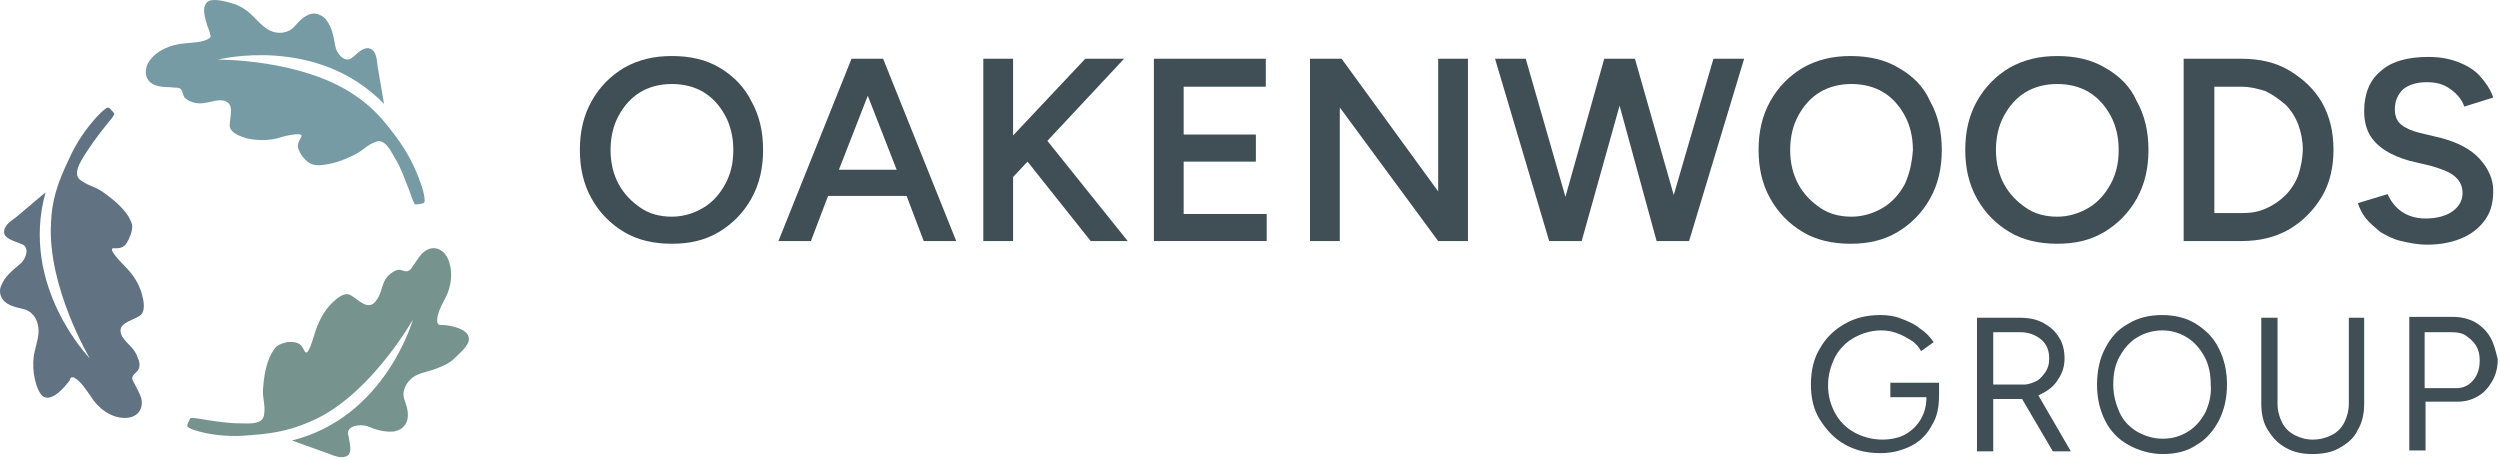
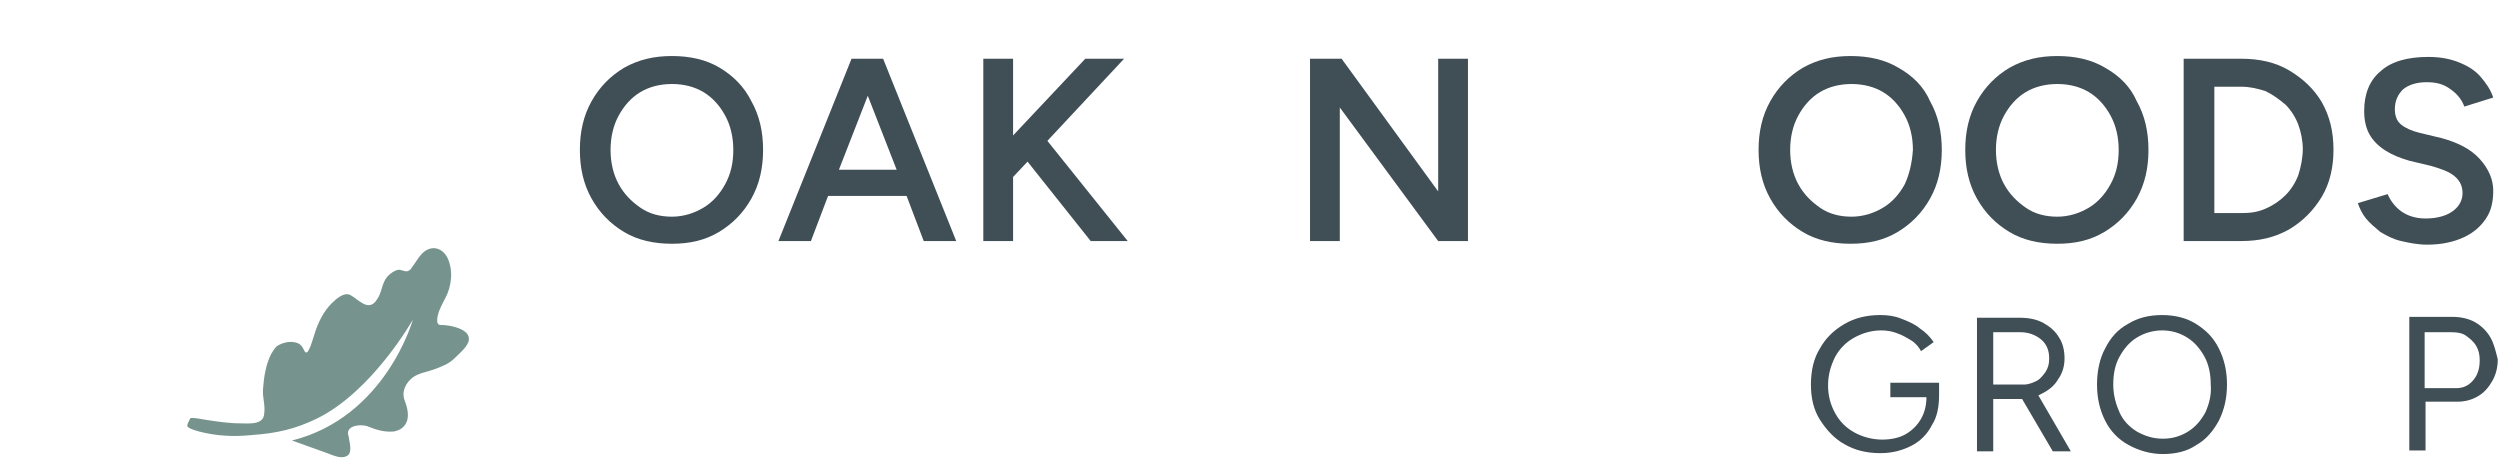
<svg xmlns="http://www.w3.org/2000/svg" width="277px" height="51px" viewBox="0 0 277 51" version="1.1">
  <title>Oakenwoods Group Logo - Landscape</title>
  <g id="Symbols" stroke="none" stroke-width="1" fill="none" fill-rule="evenodd">
    <g id="Header" transform="translate(-33, -20)" fill-rule="nonzero">
      <g id="Oakenwoods-Group-Logo---Landscape" transform="translate(33, 20)">
        <path d="M79.75,7.508 C78.25,6.608 76.45,6.208 74.45,6.208 C72.45,6.208 70.75,6.608 69.15,7.508 C67.65,8.408 66.45,9.608 65.55,11.208 C64.65,12.808 64.25,14.608 64.25,16.608 C64.25,18.608 64.65,20.408 65.55,22.008 C66.45,23.608 67.65,24.808 69.15,25.708 C70.65,26.608 72.45,27.008 74.45,27.008 C76.45,27.008 78.15,26.608 79.65,25.708 C81.15,24.808 82.35,23.608 83.25,22.008 C84.15,20.408 84.55,18.608 84.55,16.608 C84.55,14.608 84.15,12.808 83.25,11.208 C82.45,9.608 81.25,8.408 79.75,7.508 Z M80.35,20.408 C79.75,21.508 78.95,22.408 77.95,23.008 C76.95,23.608 75.75,24.008 74.45,24.008 C73.15,24.008 71.95,23.708 70.95,23.008 C69.95,22.308 69.15,21.508 68.55,20.408 C67.95,19.308 67.65,18.008 67.65,16.608 C67.65,15.208 67.95,13.908 68.55,12.808 C69.15,11.708 69.95,10.808 70.95,10.208 C71.95,9.608 73.15,9.308 74.45,9.308 C75.75,9.308 76.95,9.608 77.95,10.208 C78.95,10.808 79.75,11.708 80.35,12.808 C80.95,13.908 81.25,15.208 81.25,16.608 C81.25,18.108 80.95,19.308 80.35,20.408 Z" id="Shape" fill="#404E56" />
        <path d="M97.75,6.508 L94.55,6.508 L94.35,6.508 L86.25,26.708 L89.85,26.708 L91.75,21.708 L100.45,21.708 L102.35,26.708 L105.95,26.708 L97.85,6.508 L97.75,6.508 Z M92.95,18.808 L96.15,10.608 L99.35,18.808 L92.95,18.808 Z" id="Shape" fill="#404E56" />
        <polygon id="Path" fill="#404E56" points="124.55 6.508 120.25 6.508 112.25 15.008 112.25 6.508 108.95 6.508 108.95 26.708 112.25 26.708 112.25 19.608 113.85 17.908 120.85 26.708 124.95 26.708 116.05 15.608" />
-         <polygon id="Path" fill="#404E56" points="131.15 17.908 139.15 17.908 139.15 14.908 131.15 14.908 131.15 9.608 140.25 9.608 140.25 6.508 131.15 6.508 130.45 6.508 127.85 6.508 127.85 26.708 130.45 26.708 131.15 26.708 140.35 26.708 140.35 23.708 131.15 23.708" />
        <polygon id="Path" fill="#404E56" points="159.35 21.208 148.65 6.508 145.15 6.508 145.15 26.708 148.45 26.708 148.45 11.908 159.35 26.708 162.65 26.708 162.65 6.508 159.35 6.508" />
-         <polygon id="Path" fill="#404E56" points="185.45 21.608 181.15 6.508 180.85 6.508 178.05 6.508 177.75 6.508 173.45 21.808 169.05 6.508 165.65 6.508 171.65 26.708 172.15 26.708 174.95 26.708 175.25 26.708 179.45 11.708 183.55 26.708 183.95 26.708 186.85 26.708 187.15 26.708 193.25 6.508 189.85 6.508" />
        <path d="M210.35,7.508 C208.85,6.608 207.05,6.208 205.05,6.208 C203.05,6.208 201.35,6.608 199.75,7.508 C198.25,8.408 197.05,9.608 196.15,11.208 C195.25,12.808 194.85,14.608 194.85,16.608 C194.85,18.608 195.25,20.408 196.15,22.008 C197.05,23.608 198.25,24.808 199.75,25.708 C201.25,26.608 203.05,27.008 205.05,27.008 C207.05,27.008 208.75,26.608 210.25,25.708 C211.75,24.808 212.95,23.608 213.85,22.008 C214.75,20.408 215.15,18.608 215.15,16.608 C215.15,14.608 214.75,12.808 213.85,11.208 C213.15,9.608 211.95,8.408 210.35,7.508 Z M211.05,20.408 C210.45,21.508 209.65,22.408 208.65,23.008 C207.65,23.608 206.45,24.008 205.15,24.008 C203.85,24.008 202.65,23.708 201.65,23.008 C200.65,22.308 199.85,21.508 199.25,20.408 C198.65,19.308 198.35,18.008 198.35,16.608 C198.35,15.208 198.65,13.908 199.25,12.808 C199.85,11.708 200.65,10.808 201.65,10.208 C202.65,9.608 203.85,9.308 205.15,9.308 C206.45,9.308 207.65,9.608 208.65,10.208 C209.65,10.808 210.45,11.708 211.05,12.808 C211.65,13.908 211.95,15.208 211.95,16.608 C211.85,18.108 211.55,19.308 211.05,20.408 Z" id="Shape" fill="#404E56" />
        <path d="M233.25,7.508 C231.75,6.608 229.95,6.208 227.95,6.208 C225.95,6.208 224.25,6.608 222.65,7.508 C221.15,8.408 219.95,9.608 219.05,11.208 C218.15,12.808 217.75,14.608 217.75,16.608 C217.75,18.608 218.15,20.408 219.05,22.008 C219.95,23.608 221.15,24.808 222.65,25.708 C224.15,26.608 225.95,27.008 227.95,27.008 C229.95,27.008 231.65,26.608 233.15,25.708 C234.65,24.808 235.85,23.608 236.75,22.008 C237.65,20.408 238.05,18.608 238.05,16.608 C238.05,14.608 237.65,12.808 236.75,11.208 C236.05,9.608 234.85,8.408 233.25,7.508 Z M233.85,20.408 C233.25,21.508 232.45,22.408 231.45,23.008 C230.45,23.608 229.25,24.008 227.95,24.008 C226.65,24.008 225.45,23.708 224.45,23.008 C223.45,22.308 222.65,21.508 222.05,20.408 C221.45,19.308 221.15,18.008 221.15,16.608 C221.15,15.208 221.45,13.908 222.05,12.808 C222.65,11.708 223.45,10.808 224.45,10.208 C225.45,9.608 226.65,9.308 227.95,9.308 C229.25,9.308 230.45,9.608 231.45,10.208 C232.45,10.808 233.25,11.708 233.85,12.808 C234.45,13.908 234.75,15.208 234.75,16.608 C234.75,18.108 234.45,19.308 233.85,20.408 Z" id="Shape" fill="#404E56" />
        <path d="M253.65,7.808 C252.15,6.908 250.35,6.508 248.35,6.508 L245.35,6.508 L244.15,6.508 L241.95,6.508 L241.95,26.708 L244.15,26.708 L245.35,26.708 L248.35,26.708 C250.35,26.708 252.05,26.308 253.65,25.408 C255.15,24.508 256.35,23.308 257.25,21.808 C258.15,20.308 258.55,18.508 258.55,16.608 C258.55,14.608 258.15,12.908 257.25,11.308 C256.35,9.808 255.15,8.708 253.65,7.808 Z M254.65,19.408 C254.35,20.208 253.85,21.008 253.25,21.608 C252.65,22.208 251.95,22.708 251.05,23.108 C250.15,23.508 249.35,23.608 248.35,23.608 L245.35,23.608 L245.35,9.608 L248.35,9.608 C249.25,9.608 250.15,9.808 251.05,10.108 C251.85,10.508 252.55,11.008 253.25,11.608 C253.85,12.208 254.35,13.008 254.65,13.808 C254.95,14.608 255.15,15.608 255.15,16.508 C255.15,17.408 254.95,18.508 254.65,19.408 Z" id="Shape" fill="#404E56" />
        <path d="M274.75,17.608 C273.75,16.508 272.35,15.808 270.55,15.308 L268.05,14.708 C267.25,14.508 266.55,14.208 266.05,13.808 C265.55,13.408 265.35,12.808 265.35,12.108 C265.35,11.208 265.65,10.508 266.25,9.908 C266.85,9.408 267.75,9.108 268.85,9.108 C269.95,9.108 270.75,9.308 271.55,9.908 C272.25,10.408 272.75,11.008 273.05,11.808 L276.25,10.808 C275.95,9.908 275.45,9.208 274.85,8.508 C274.25,7.808 273.45,7.308 272.45,6.908 C271.45,6.508 270.35,6.308 269.05,6.308 C266.75,6.308 264.95,6.808 263.75,7.908 C262.55,8.908 261.95,10.408 261.95,12.308 C261.95,13.308 262.15,14.208 262.55,14.908 C262.95,15.608 263.55,16.208 264.35,16.708 C265.15,17.208 265.95,17.508 266.95,17.808 L269.45,18.408 C270.45,18.708 271.35,19.008 271.95,19.508 C272.55,20.008 272.85,20.608 272.85,21.408 C272.85,22.208 272.45,22.908 271.75,23.408 C271.05,23.908 270.05,24.208 268.75,24.208 C267.65,24.208 266.75,23.908 266.05,23.408 C265.35,22.908 264.85,22.208 264.55,21.508 L261.25,22.508 C261.45,23.108 261.75,23.708 262.15,24.208 C262.55,24.708 263.15,25.208 263.75,25.708 C264.45,26.108 265.15,26.508 266.05,26.708 C266.95,26.908 267.85,27.108 268.95,27.108 C270.55,27.108 271.85,26.808 272.95,26.308 C274.05,25.808 274.85,25.108 275.45,24.208 C276.05,23.308 276.25,22.308 276.25,21.108 C276.25,19.908 275.75,18.708 274.75,17.608 Z" id="Path" fill="#404E56" />
        <g id="Group" transform="translate(200.65, 34.908)" fill="#404E56">
          <path d="M9.2,9.1 L12.8,9.1 C12.8,10 12.6,10.8 12.2,11.5 C11.8,12.2 11.2,12.8 10.5,13.2 C9.8,13.6 8.9,13.8 7.9,13.8 C6.8,13.8 5.7,13.5 4.8,13 C3.9,12.5 3.2,11.8 2.7,10.9 C2.2,10 1.9,9 1.9,7.8 C1.9,6.6 2.2,5.6 2.7,4.6 C3.2,3.7 3.9,3 4.8,2.5 C5.7,2 6.7,1.7 7.8,1.7 C8.4,1.7 9,1.8 9.5,2 C10.1,2.2 10.6,2.5 11.1,2.8 C11.6,3.1 12,3.6 12.2,4 L13.6,3 C13.2,2.4 12.7,1.9 12.1,1.5 C11.5,1 10.8,0.7 10,0.4 C9.3,0.1 8.5,1.42108547e-14 7.7,1.42108547e-14 C6.2,1.42108547e-14 4.9,0.3 3.7,1 C2.5,1.7 1.6,2.6 1,3.7 C0.3,4.8 0,6.2 0,7.7 C0,9.2 0.3,10.5 1,11.6 C1.7,12.7 2.6,13.7 3.7,14.3 C4.9,15 6.2,15.3 7.7,15.3 C9,15.3 10.1,15 11.1,14.5 C12.1,14 12.9,13.2 13.4,12.2 C14,11.3 14.2,10.1 14.2,8.9 L14.2,8.9 L14.2,7.5 L8.8,7.5 L8.8,9.1 L9.2,9.1 Z" id="Path" />
          <path d="M25.6,8.7 C26.4,8.3 27,7.8 27.4,7.1 C27.9,6.4 28.1,5.6 28.1,4.8 C28.1,3.9 27.9,3.1 27.5,2.5 C27.1,1.8 26.5,1.3 25.8,0.9 C25.1,0.5 24.2,0.3 23.2,0.3 L20.1,0.3 L18.4,0.3 L18.4,15.1 L20.2,15.1 L20.2,9.3 L23,9.3 C23.1,9.3 23.2,9.3 23.4,9.3 L26.8,15.1 L28.8,15.1 L25.2,8.9 C25.2,8.9 25.4,8.8 25.6,8.7 Z M20.2,7.6 L20.2,1.9 L23.2,1.9 C24.1,1.9 24.9,2.2 25.5,2.7 C26.1,3.2 26.4,3.9 26.4,4.8 C26.4,5.4 26.3,5.8 26,6.3 C25.7,6.7 25.4,7.1 25,7.3 C24.6,7.5 24.1,7.7 23.6,7.7 L20.2,7.7 L20.2,7.6 Z" id="Shape" />
          <path d="M42.7,1 C41.6,0.3 40.3,0 38.9,0 C37.5,0 36.2,0.3 35.1,1 C34,1.6 33.2,2.5 32.6,3.7 C32,4.8 31.7,6.2 31.7,7.7 C31.7,9.2 32,10.5 32.6,11.7 C33.2,12.9 34.1,13.8 35.2,14.4 C36.3,15 37.6,15.4 39,15.4 C40.4,15.4 41.7,15.1 42.7,14.4 C43.8,13.8 44.6,12.8 45.2,11.7 C45.8,10.5 46.1,9.2 46.1,7.7 C46.1,6.2 45.8,4.9 45.2,3.7 C44.6,2.5 43.8,1.7 42.7,1 Z M43.7,10.8 C43.2,11.7 42.6,12.4 41.8,12.9 C41,13.4 40.1,13.7 39,13.7 C37.9,13.7 37,13.4 36.1,12.9 C35.3,12.4 34.6,11.7 34.2,10.8 C33.8,9.9 33.5,8.9 33.5,7.7 C33.5,6.5 33.7,5.5 34.2,4.6 C34.7,3.7 35.3,3 36.1,2.5 C36.9,2 37.9,1.7 38.9,1.7 C40,1.7 40.9,2 41.7,2.5 C42.5,3 43.1,3.7 43.6,4.6 C44.1,5.5 44.3,6.6 44.3,7.7 C44.4,8.9 44.1,9.9 43.7,10.8 Z" id="Shape" />
-           <path d="M59.6,9.8 C59.6,10.6 59.4,11.3 59.1,11.9 C58.8,12.5 58.3,13 57.7,13.3 C57.1,13.6 56.4,13.8 55.6,13.8 C54.8,13.8 54.2,13.6 53.6,13.3 C53,13 52.5,12.5 52.2,11.9 C51.9,11.3 51.7,10.6 51.7,9.8 L51.7,0.3 L49.9,0.3 L49.9,9.8 C49.9,10.9 50.1,11.9 50.6,12.7 C51.1,13.5 51.7,14.2 52.6,14.7 C53.5,15.2 54.4,15.4 55.6,15.4 C56.7,15.4 57.8,15.2 58.6,14.7 C59.5,14.2 60.2,13.6 60.6,12.7 C61.1,11.9 61.3,10.9 61.3,9.8 L61.3,0.3 L59.6,0.3 L59.6,9.8 Z" id="Path" />
          <path d="M75.3,2.5 C74.9,1.8 74.3,1.2 73.6,0.8 C72.9,0.4 72,0.2 71.1,0.2 L68,0.2 L66.3,0.2 L66.3,15 L68.1,15 L68.1,9.6 L71.6,9.6 C72.5,9.6 73.2,9.4 73.9,9 C74.6,8.6 75.1,8 75.5,7.3 C75.9,6.6 76.1,5.8 76.1,4.9 C75.9,4.1 75.7,3.2 75.3,2.5 Z M73.4,7.2 C72.9,7.8 72.3,8.1 71.5,8.1 L68,8.1 L68,1.9 L71,1.9 C71.6,1.9 72.2,2 72.6,2.3 C73,2.6 73.4,2.9 73.7,3.4 C74,3.9 74.1,4.4 74.1,5 C74.1,5.9 73.9,6.6 73.4,7.2 Z" id="Shape" />
        </g>
-         <path d="M9.95,39.708 C9.95,39.708 2.15,31.708 5.05,21.308 L1.85,24.008 C1.35,24.408 0.45,24.908 0.45,25.708 C0.45,26.408 1.55,26.708 2.05,26.908 C2.25,27.008 2.35,27.008 2.55,27.108 C3.35,27.608 2.75,28.908 2.15,29.308 C1.35,30.008 0.55,30.608 0.15,31.608 C-0.05,32.008 -0.05,32.508 0.15,32.908 C0.55,33.808 1.65,34.008 2.45,34.208 C3.55,34.408 4.15,35.308 4.25,36.308 C4.35,37.208 4.05,38.008 3.85,38.908 C3.65,39.708 3.65,40.608 3.75,41.408 C3.85,42.108 4.15,43.408 4.75,43.908 C5.75,44.608 7.25,42.808 7.75,42.108 C7.75,42.108 7.75,42.108 7.75,42.008 C7.85,41.908 7.85,41.808 7.95,41.808 C8.05,41.808 8.05,41.808 8.15,41.808 C8.95,42.208 9.55,43.208 10.05,43.908 C10.85,45.208 12.25,46.308 13.85,46.308 C15.15,46.308 15.95,45.408 15.65,44.108 C15.45,43.508 15.15,43.008 14.85,42.408 C14.75,42.208 14.65,42.108 14.65,41.908 C14.65,41.508 15.15,41.308 15.35,40.908 C15.55,40.508 15.45,40.008 15.25,39.608 C14.95,38.608 14.05,38.108 13.55,37.308 C12.75,35.808 14.55,35.608 15.45,35.008 C16.15,34.608 15.95,33.408 15.75,32.708 C15.45,31.408 14.65,30.308 13.75,29.408 C13.55,29.208 11.75,27.408 12.65,27.508 C13.25,27.508 13.65,27.508 14.05,26.908 C14.35,26.408 14.65,25.708 14.65,25.108 C14.65,24.708 14.45,24.408 14.25,24.008 C13.55,22.908 12.55,22.108 11.45,21.308 C10.45,20.608 9.75,20.608 8.85,19.908 C8.05,19.208 8.95,17.908 9.35,17.208 C10.05,16.108 10.85,15.008 11.65,14.008 C11.95,13.608 12.35,13.208 12.65,12.708 C12.75,12.608 12.45,12.308 12.35,12.208 C12.15,12.008 12.05,11.808 11.75,12.008 C11.45,12.208 11.15,12.508 10.85,12.808 C9.55,14.208 8.45,15.808 7.65,17.608 C6.35,20.308 5.75,22.208 5.65,24.708 C5.25,31.808 9.95,39.708 9.95,39.708" id="Path" fill="#617382" />
        <path d="M45.75,35.408 C45.75,35.408 42.75,46.208 32.35,48.808 L36.25,50.208 C36.85,50.408 37.75,50.908 38.45,50.508 C39.05,50.208 38.75,49.108 38.65,48.508 C38.65,48.308 38.55,48.208 38.55,48.008 C38.55,47.108 39.95,47.008 40.65,47.208 C41.65,47.608 42.55,47.908 43.65,47.808 C44.15,47.708 44.55,47.508 44.85,47.108 C45.45,46.308 45.15,45.208 44.85,44.408 C44.45,43.408 44.95,42.408 45.75,41.808 C46.45,41.308 47.35,41.208 48.15,40.908 C48.95,40.608 49.75,40.308 50.35,39.708 C50.85,39.208 51.95,38.308 51.95,37.608 C52.05,36.408 49.75,36.008 48.95,36.008 C48.95,36.008 48.85,36.008 48.85,36.008 C48.75,36.008 48.65,36.008 48.55,35.908 C48.55,35.808 48.45,35.808 48.45,35.708 C48.35,34.808 48.95,33.808 49.35,33.008 C50.05,31.708 50.25,29.908 49.55,28.508 C48.95,27.408 47.75,27.108 46.75,28.108 C46.35,28.508 46.05,29.108 45.65,29.608 C45.55,29.808 45.45,29.908 45.25,30.008 C44.95,30.208 44.45,29.808 44.05,29.908 C43.65,30.008 43.25,30.308 42.95,30.608 C42.25,31.408 42.35,32.408 41.75,33.208 C40.85,34.608 39.75,33.208 38.85,32.708 C38.15,32.308 37.25,33.108 36.75,33.608 C35.85,34.508 35.25,35.708 34.85,37.008 C34.75,37.208 34.15,39.708 33.75,38.908 C33.45,38.308 33.25,38.008 32.55,37.908 C31.95,37.808 31.25,38.008 30.75,38.308 C30.45,38.508 30.25,38.908 30.05,39.208 C29.45,40.408 29.25,41.708 29.15,43.008 C29.05,44.208 29.45,44.808 29.25,46.008 C29.05,47.108 27.45,46.908 26.65,46.908 C25.35,46.908 24.05,46.708 22.75,46.508 C22.25,46.408 21.65,46.308 21.15,46.308 C21.05,46.308 20.95,46.708 20.85,46.808 C20.75,47.108 20.65,47.208 20.95,47.408 C21.35,47.608 21.65,47.708 22.05,47.808 C23.95,48.308 25.85,48.408 27.85,48.208 C30.75,48.008 32.75,47.508 35.05,46.408 C41.25,43.408 45.75,35.408 45.75,35.408" id="Path" fill="#76938D" />
-         <path d="M24.15,6.608 C24.15,6.608 35.05,3.808 42.55,11.508 L41.85,7.408 C41.75,6.708 41.75,5.708 41.05,5.408 C40.45,5.108 39.65,5.808 39.25,6.208 C39.15,6.308 38.95,6.408 38.85,6.508 C38.05,6.908 37.25,5.808 37.15,5.108 C36.95,4.108 36.85,3.108 36.15,2.208 C35.85,1.808 35.45,1.608 34.95,1.508 C34.05,1.408 33.25,2.208 32.65,2.908 C31.95,3.708 30.85,3.808 29.95,3.408 C29.15,3.008 28.55,2.308 27.95,1.708 C27.35,1.108 26.55,0.608 25.85,0.408 C25.15,0.208 23.85,-0.192 23.15,0.108 C22.05,0.608 22.95,2.808 23.25,3.608 C23.25,3.608 23.25,3.608 23.25,3.708 C23.25,3.808 23.35,3.908 23.35,4.008 C23.35,4.108 23.25,4.108 23.25,4.208 C22.55,4.708 21.35,4.708 20.45,4.808 C18.95,4.908 17.25,5.608 16.45,6.908 C15.85,8.008 16.15,9.208 17.45,9.508 C18.05,9.708 18.65,9.608 19.35,9.708 C19.55,9.708 19.75,9.708 19.95,9.808 C20.25,10.008 20.25,10.508 20.45,10.808 C20.75,11.108 21.15,11.308 21.65,11.408 C22.65,11.608 23.55,11.108 24.45,11.108 C26.15,11.208 25.45,12.808 25.45,13.908 C25.45,14.708 26.65,15.108 27.25,15.308 C28.55,15.608 29.85,15.608 31.15,15.208 C31.35,15.108 33.85,14.508 33.35,15.208 C33.05,15.808 32.85,16.108 33.15,16.708 C33.35,17.208 33.85,17.808 34.35,18.108 C34.75,18.308 35.15,18.308 35.45,18.308 C36.75,18.208 37.95,17.808 39.15,17.208 C40.25,16.708 40.55,16.108 41.65,15.708 C42.65,15.308 43.35,16.808 43.75,17.508 C44.45,18.608 44.85,19.908 45.35,21.108 C45.55,21.608 45.65,22.108 45.95,22.608 C46.05,22.708 46.45,22.608 46.55,22.608 C46.85,22.508 47.05,22.608 47.05,22.208 C47.05,21.808 46.95,21.408 46.85,21.008 C46.25,19.108 45.45,17.408 44.35,15.808 C42.65,13.408 41.35,11.908 39.25,10.508 C33.35,6.508 24.15,6.608 24.15,6.608" id="Path" fill="#779BA5" />
      </g>
    </g>
  </g>
</svg>